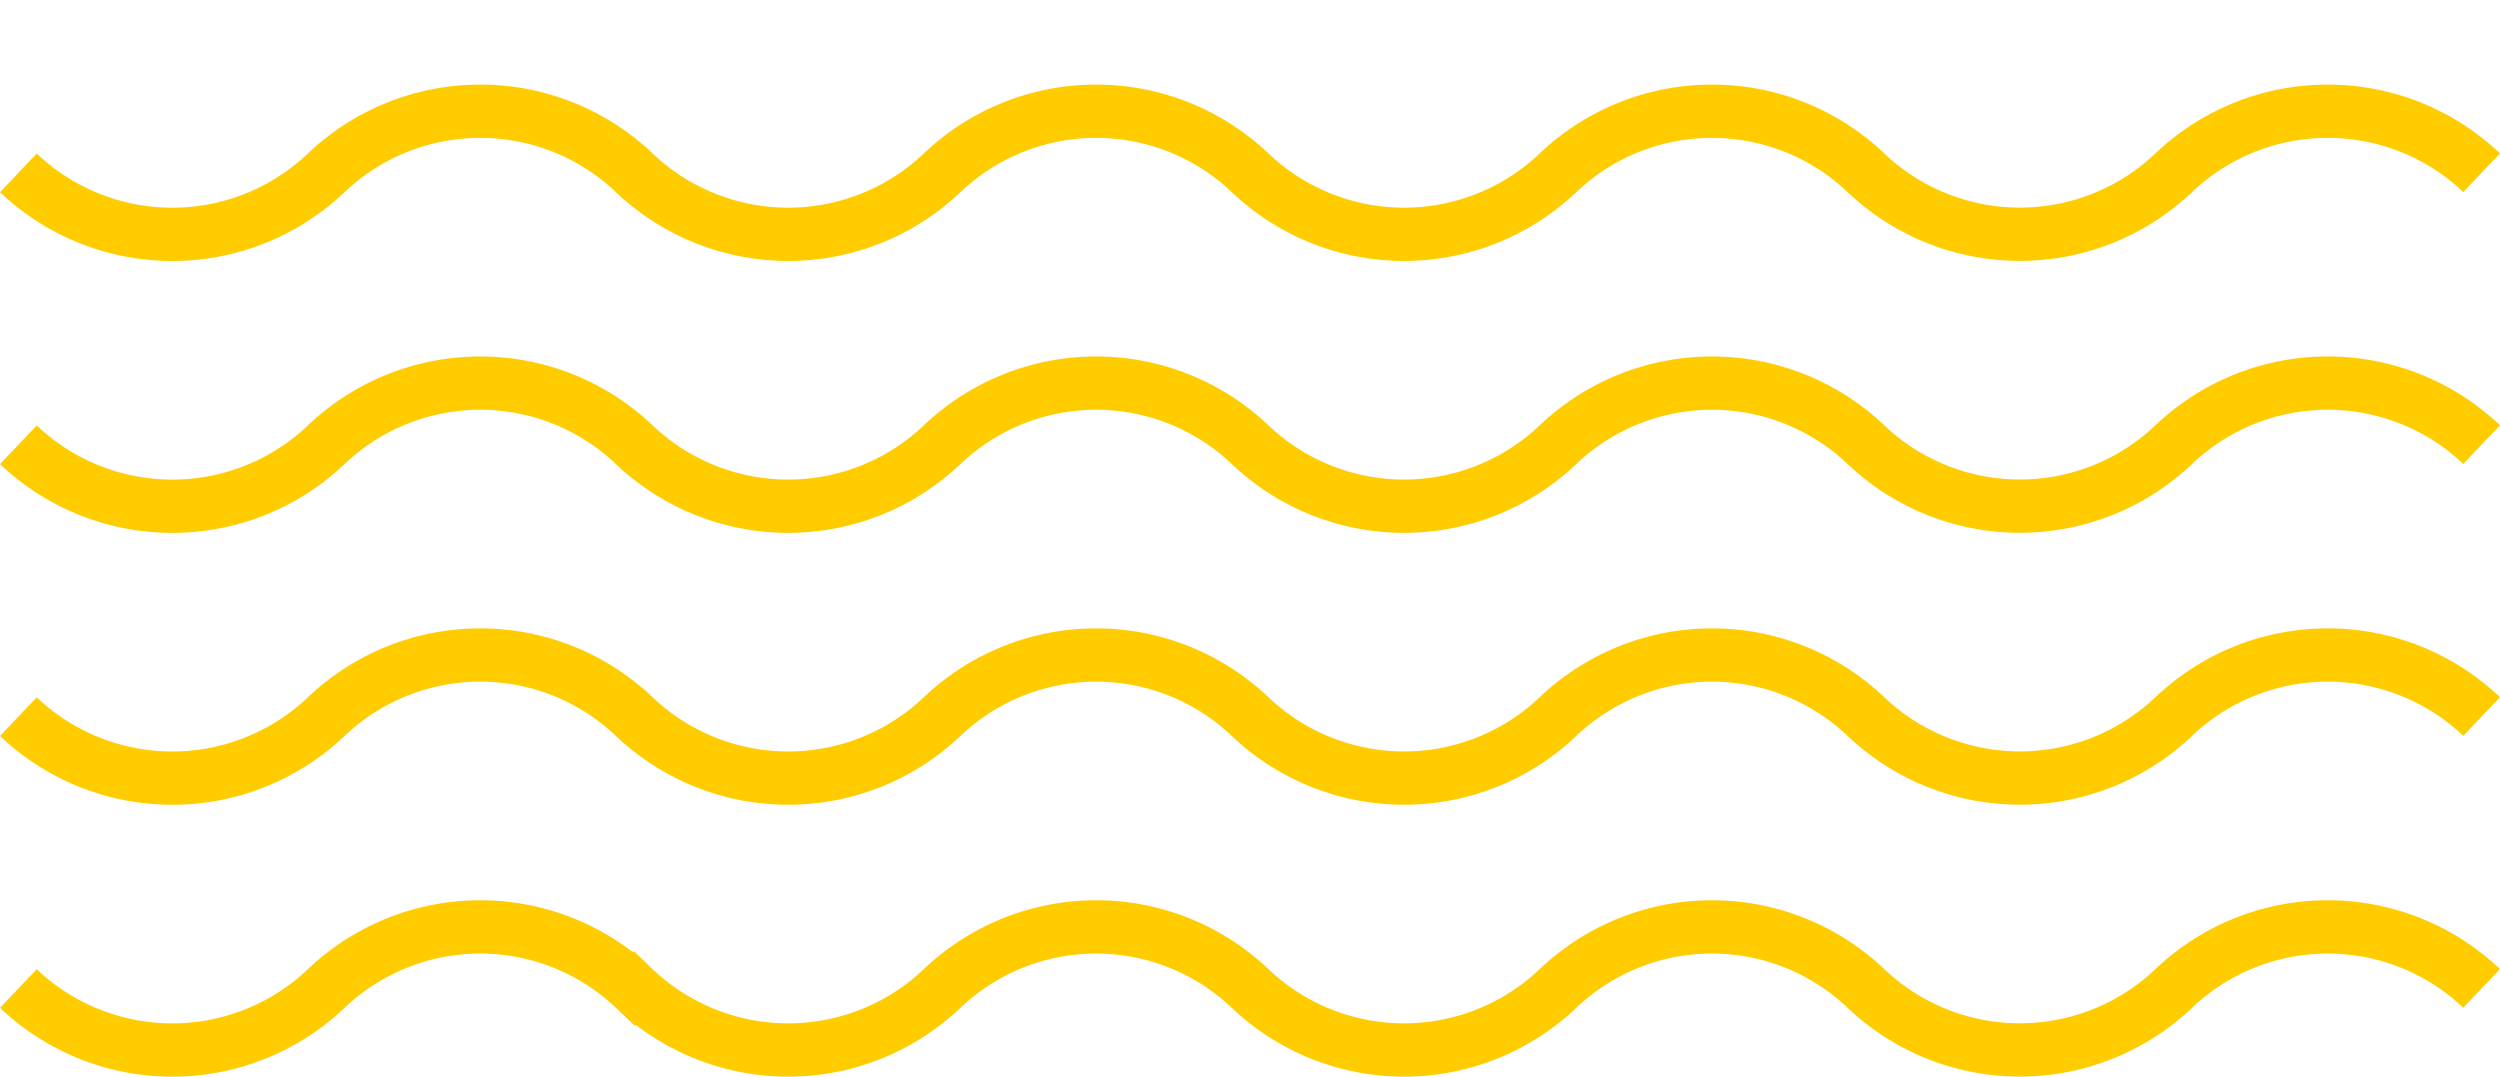
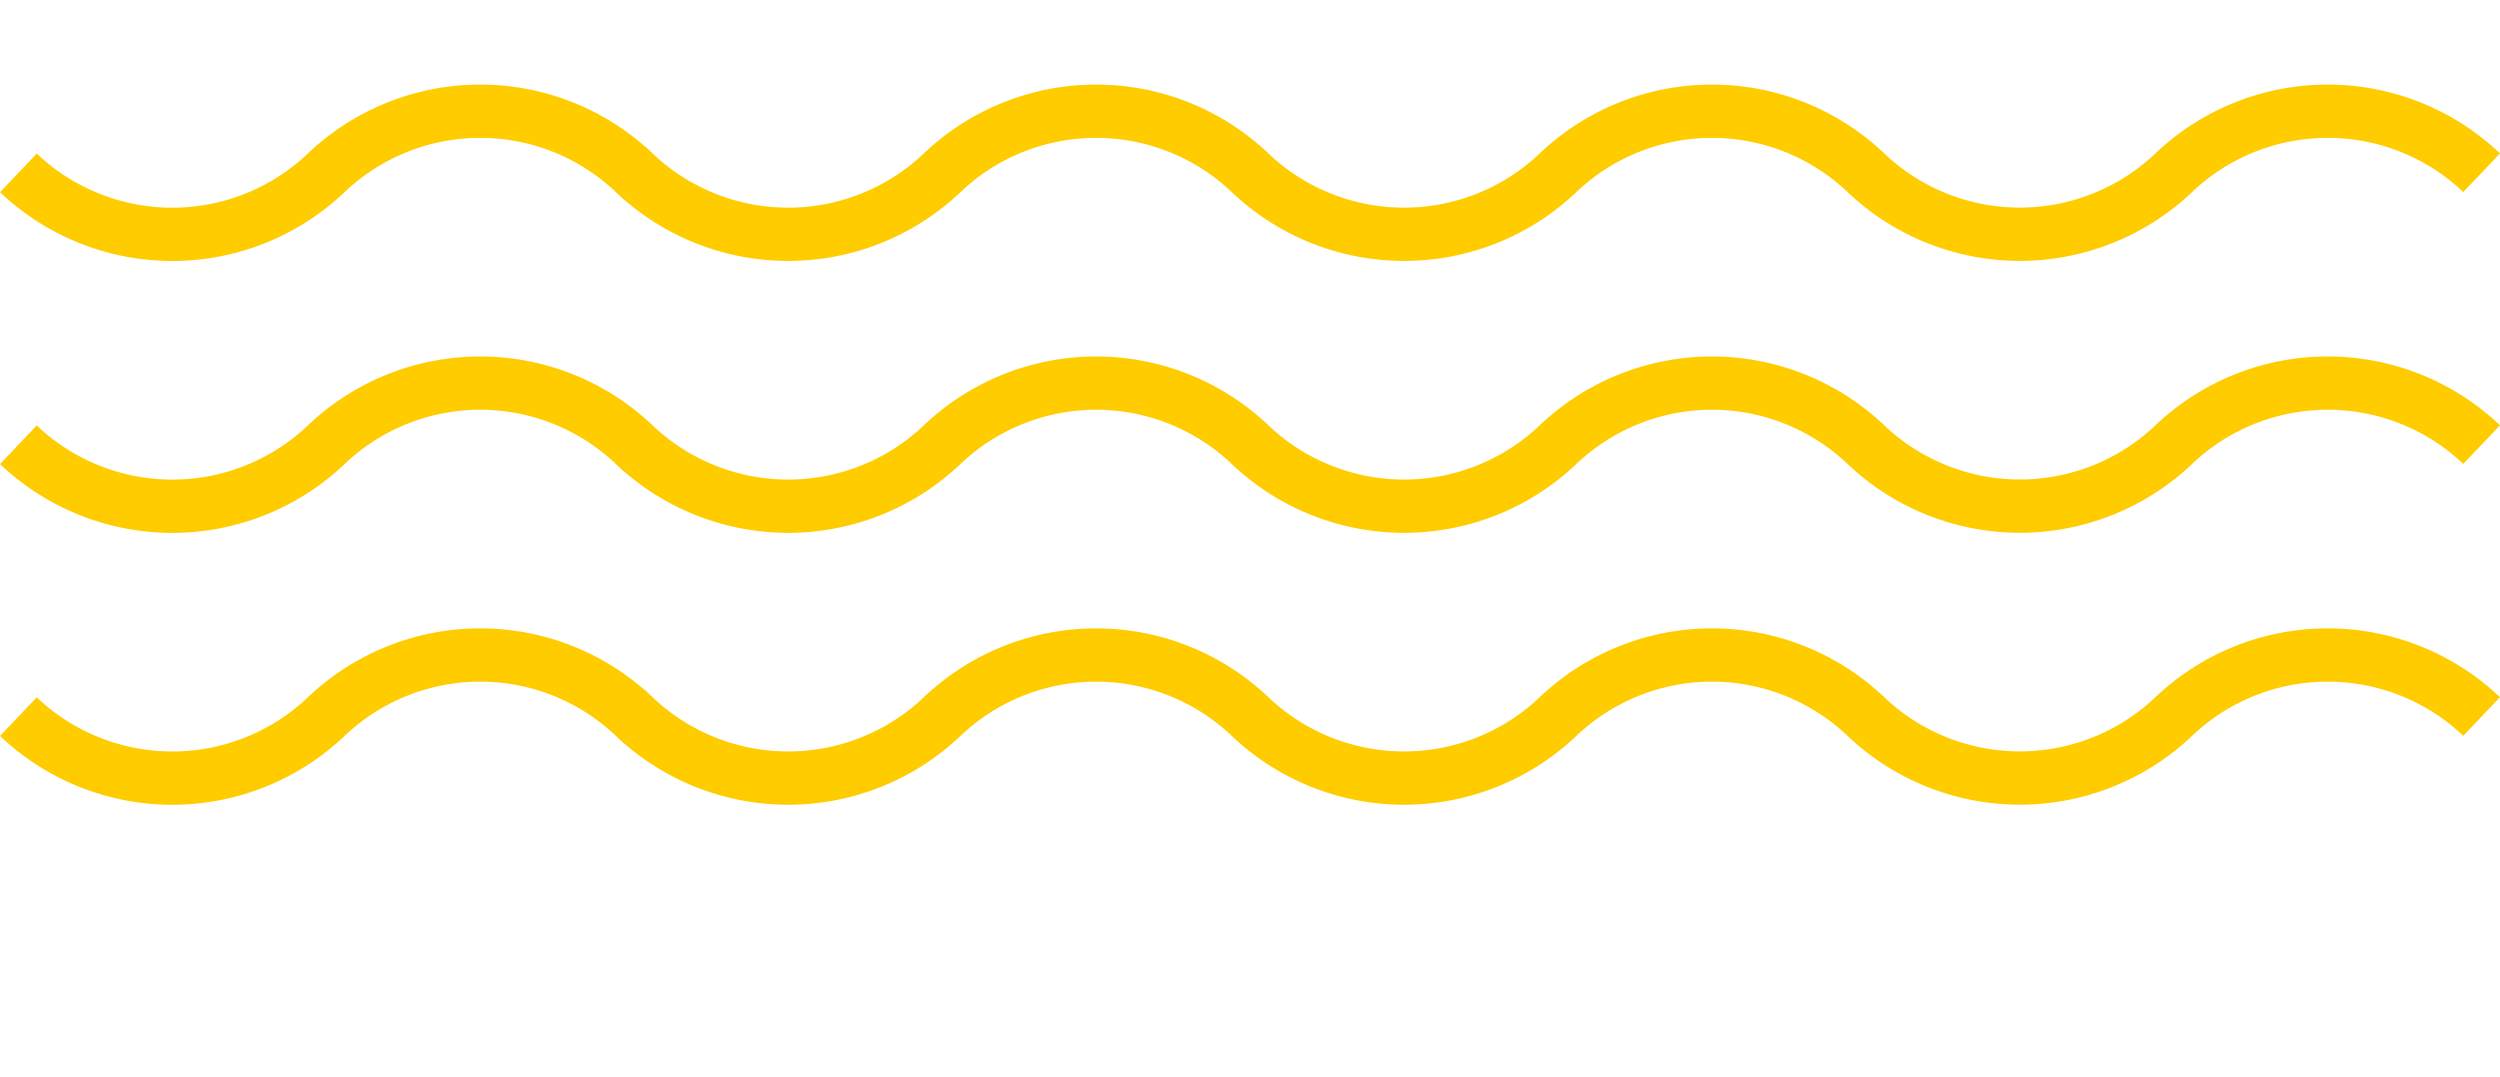
<svg xmlns="http://www.w3.org/2000/svg" width="375.301" height="161.622" viewBox="0 0 375.301 161.622">
  <defs>
    <clipPath id="clip-path">
      <rect id="Rectángulo_1929" data-name="Rectángulo 1929" width="375.301" height="161.622" transform="translate(0 152)" fill="none" />
    </clipPath>
  </defs>
  <g id="Grupo_5773" data-name="Grupo 5773" transform="translate(0 -152)" clip-path="url(#clip-path)">
-     <path id="Trazado_7767" data-name="Trazado 7767" d="M372.544,300.382a33.53,33.53,0,0,0-46.218,0h0a33.531,33.531,0,0,1-46.216,0l0,0a33.532,33.532,0,0,0-46.215,0l-.01.01a33.532,33.532,0,0,1-46.214,0l-.013-.012a33.53,33.53,0,0,0-46.212,0l-.015.013a33.531,33.531,0,0,1-46.212,0l-.016-.015a33.532,33.532,0,0,0-46.211,0l-.022.02a33.53,33.53,0,0,1-46.209,0" fill="none" stroke="#fc0" stroke-width="8" />
    <path id="Trazado_7768" data-name="Trazado 7768" d="M372.544,259.565a33.53,33.53,0,0,0-46.218,0h0a33.531,33.531,0,0,1-46.216,0l0,0a33.531,33.531,0,0,0-46.215,0l-.01.01a33.532,33.532,0,0,1-46.214,0l-.013-.012a33.531,33.531,0,0,0-46.212,0l-.015.014a33.532,33.532,0,0,1-46.212,0l-.016-.015a33.531,33.531,0,0,0-46.211,0l-.022.02a33.53,33.53,0,0,1-46.209,0" fill="none" stroke="#fc0" stroke-width="8" />
    <path id="Trazado_7769" data-name="Trazado 7769" d="M372.544,218.748a33.53,33.53,0,0,0-46.218,0h0a33.531,33.531,0,0,1-46.216,0l0,0a33.532,33.532,0,0,0-46.215,0l-.01.01a33.532,33.532,0,0,1-46.214,0l-.013-.012a33.531,33.531,0,0,0-46.212,0l-.015.014a33.531,33.531,0,0,1-46.212,0l-.016-.014a33.531,33.531,0,0,0-46.211,0l-.022.021a33.53,33.53,0,0,1-46.209,0" fill="none" stroke="#fc0" stroke-width="8" />
    <path id="Trazado_7770" data-name="Trazado 7770" d="M372.544,177.931a33.531,33.531,0,0,0-46.218,0h0a33.531,33.531,0,0,1-46.216,0l0,0a33.531,33.531,0,0,0-46.215,0l-.01.01a33.532,33.532,0,0,1-46.214,0l-.013-.012a33.531,33.531,0,0,0-46.212,0l-.015.014a33.532,33.532,0,0,1-46.212,0l-.016-.015a33.531,33.531,0,0,0-46.211,0l-.022.02a33.53,33.53,0,0,1-46.209,0" fill="none" stroke="#fc0" stroke-width="8" />
  </g>
</svg>